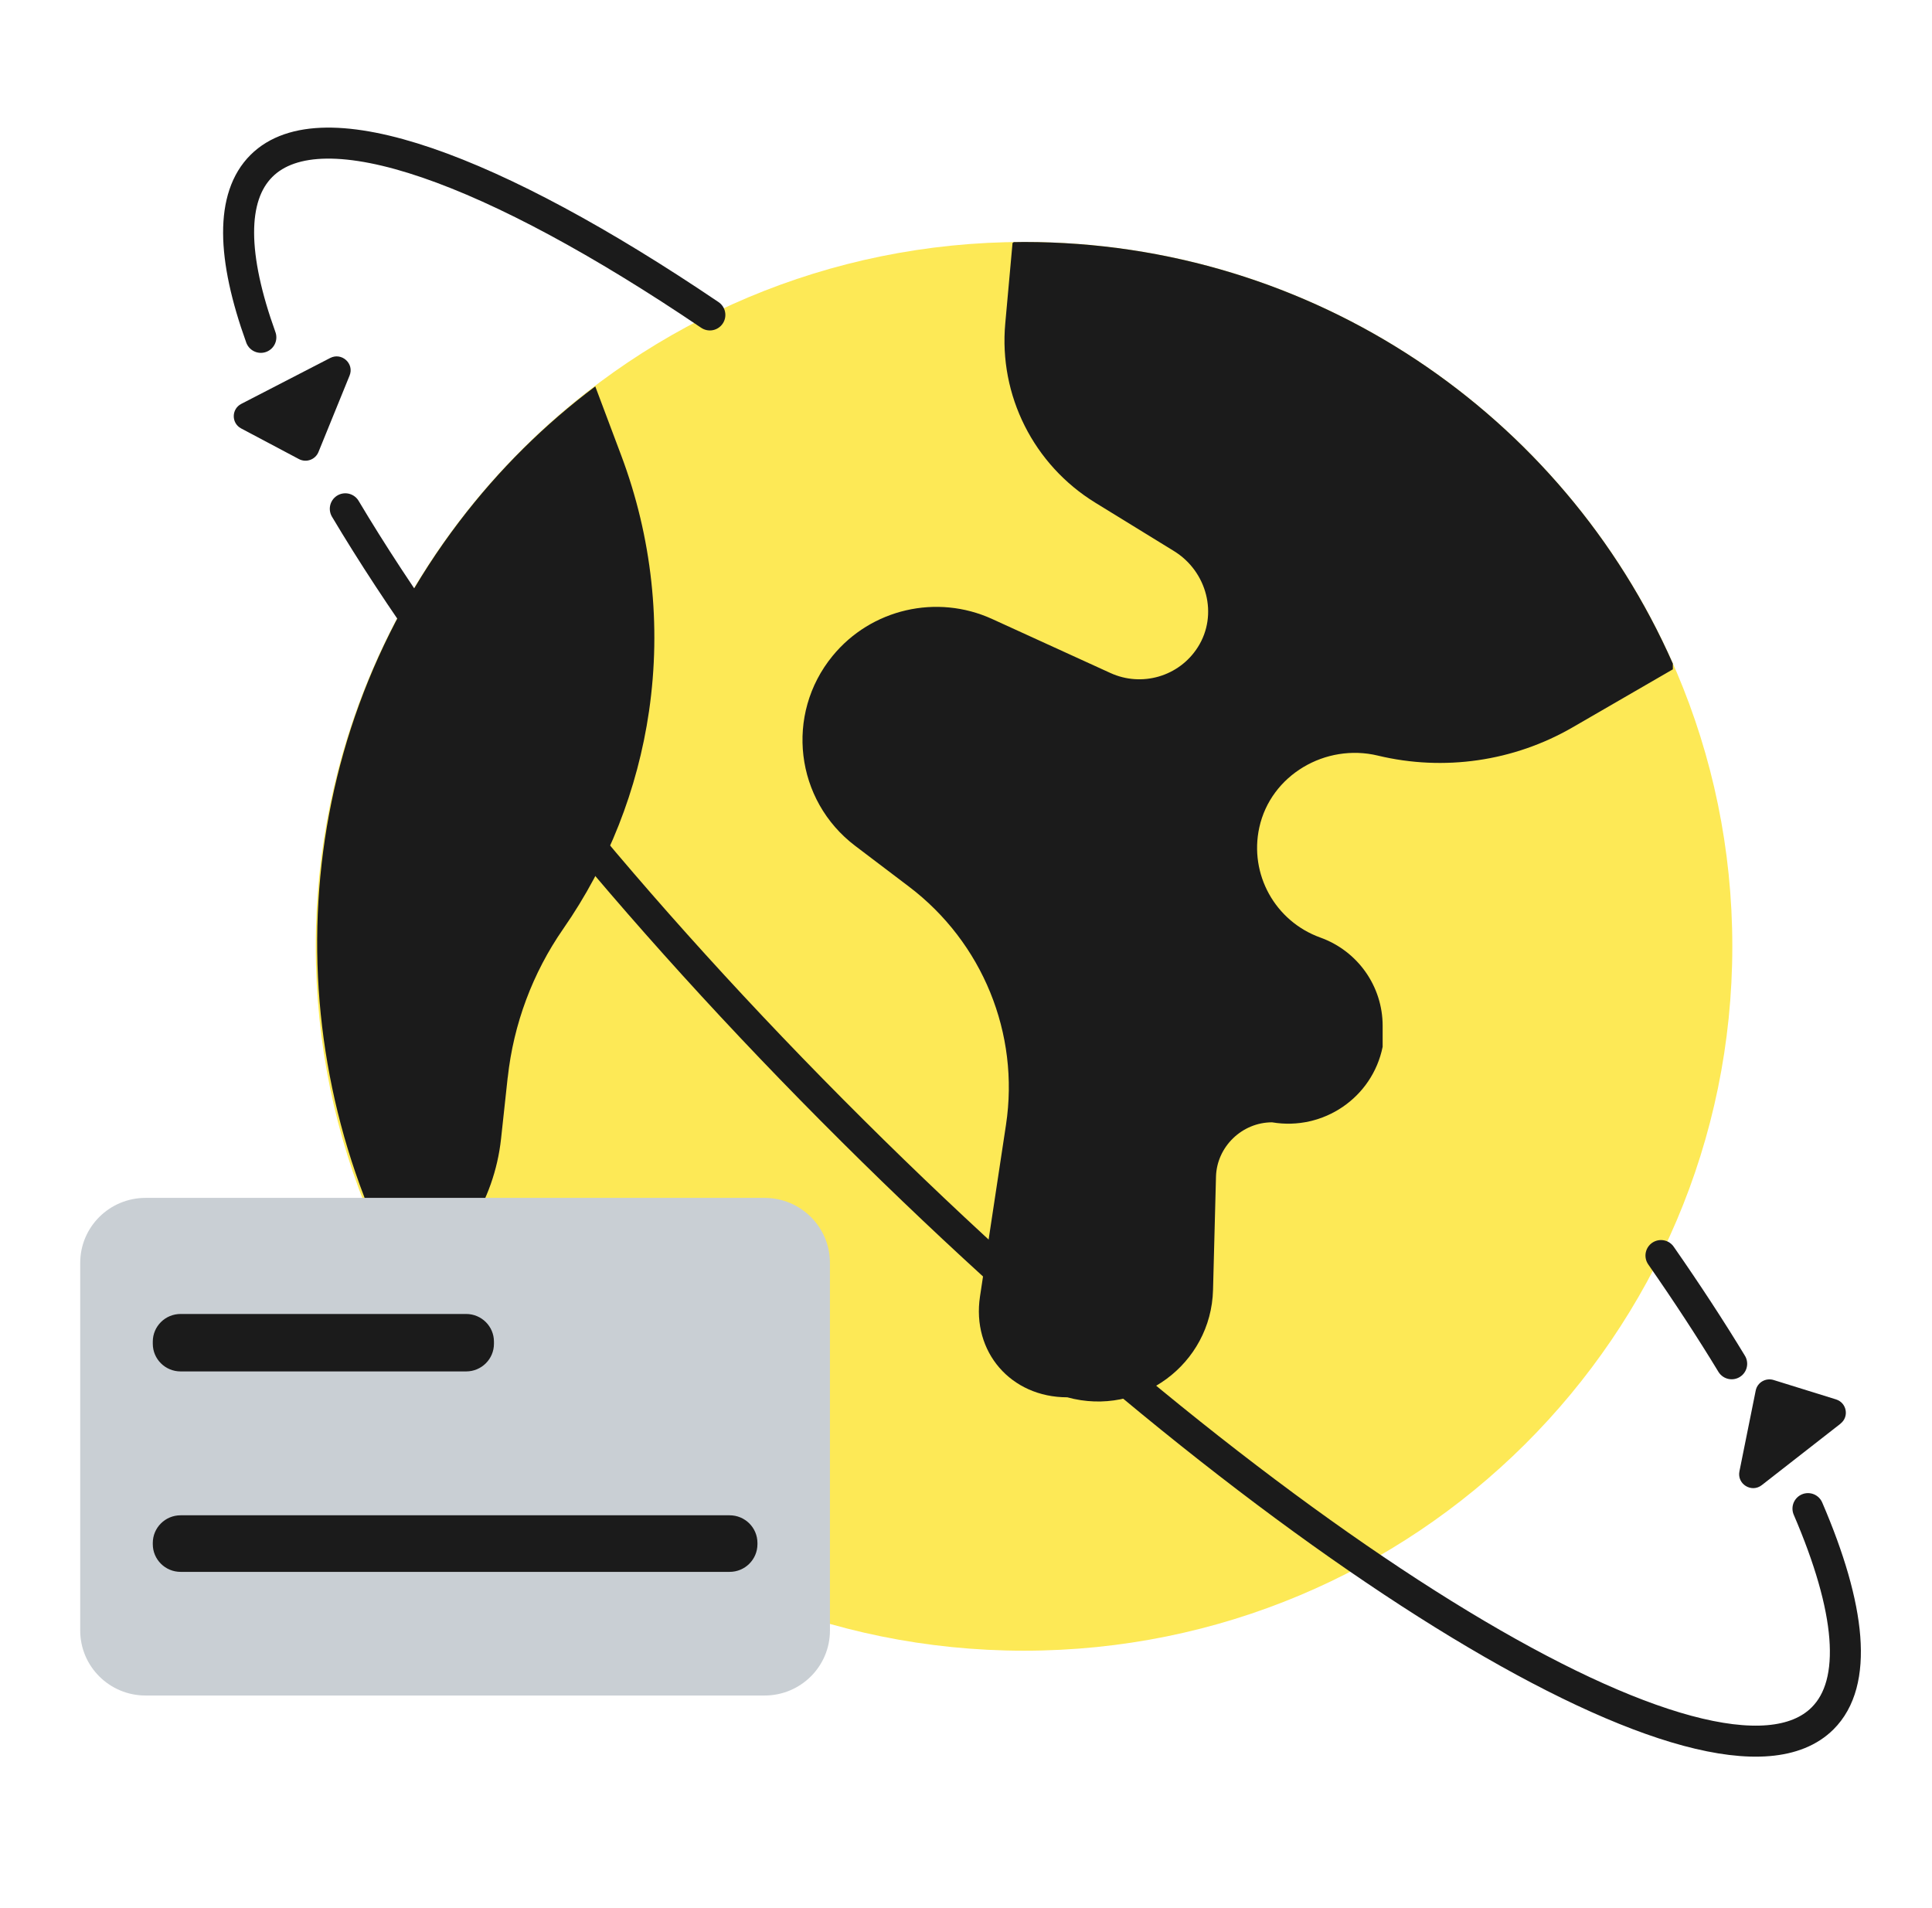
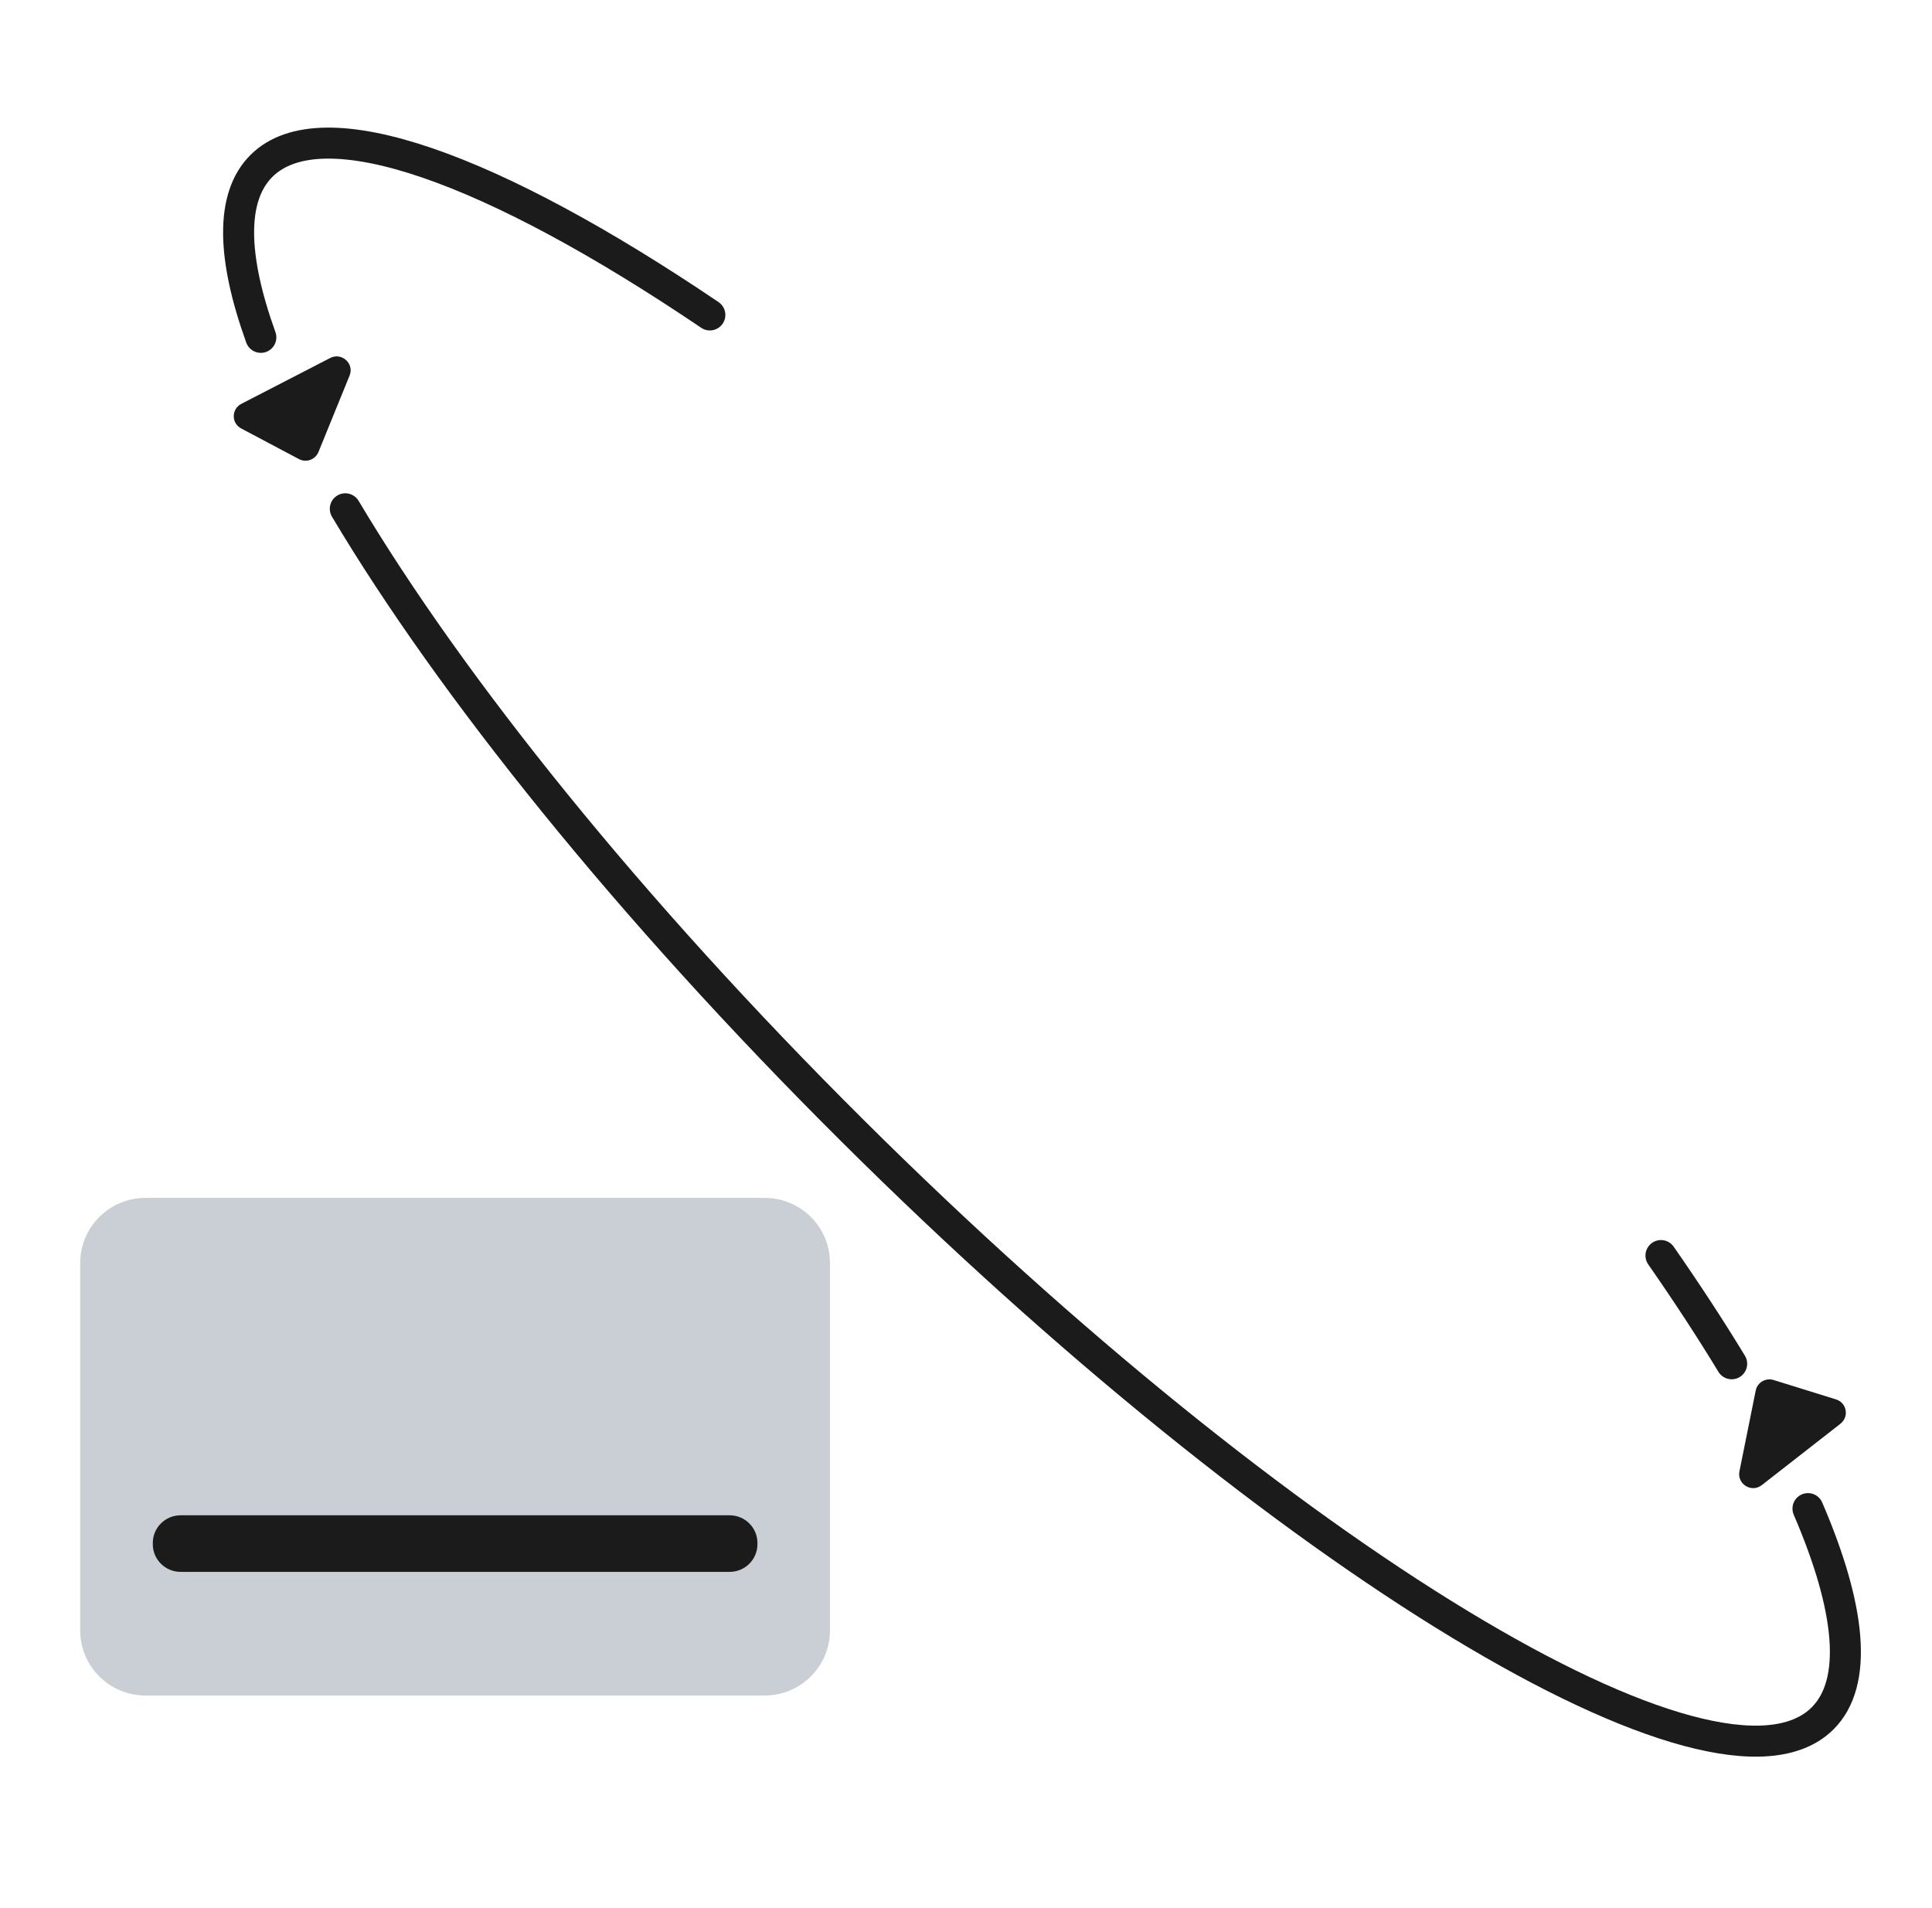
<svg xmlns="http://www.w3.org/2000/svg" width="81" height="80" viewBox="0 0 81 80" fill="none">
-   <path d="M42.933 69.208C59.334 69.208 72.628 55.986 72.628 39.676C72.628 23.366 59.334 10.145 42.933 10.145C26.533 10.145 13.238 23.366 13.238 39.676C13.238 55.986 26.533 69.208 42.933 69.208Z" fill="#FDE956" />
-   <path d="M57.768 31.68C60.542 32.346 63.469 31.921 65.936 30.493L70.135 28.063V27.822C65.545 17.414 55.095 10.145 42.934 10.145C42.789 10.145 42.645 10.149 42.502 10.151L42.451 10.189L42.146 13.562C41.872 16.575 43.333 19.485 45.922 21.077L49.219 23.104C50.6 23.953 51.087 25.771 50.218 27.136C49.432 28.371 47.865 28.814 46.558 28.218L41.6 25.954C39.274 24.891 36.521 25.528 34.906 27.501C32.903 29.946 33.333 33.554 35.857 35.466L38.106 37.171C41.195 39.511 42.755 43.339 42.177 47.157L41.087 54.355C40.735 56.681 42.382 58.584 44.747 58.584C47.773 59.415 50.777 57.199 50.857 54.081L50.981 49.332C51.015 48.08 52.072 47.055 53.332 47.055C55.485 47.419 57.538 46.017 57.968 43.889V43.008C57.968 41.352 56.925 39.873 55.358 39.309C53.459 38.626 52.367 36.651 52.797 34.693C53.279 32.495 55.571 31.151 57.77 31.68H57.768Z" fill="#1B1B1B" />
-   <path d="M21.287 45.176C21.53 42.935 22.33 40.794 23.611 38.947C25.502 36.227 26.733 33.102 27.211 29.816C27.735 26.21 27.333 22.522 26.044 19.092L24.957 16.2C22.851 17.78 20.925 19.674 19.253 21.87C11.976 31.43 11.516 44.061 17.06 54.008C19.229 52.665 20.72 50.383 21.007 47.743L21.285 45.175L21.287 45.176Z" fill="#1B1B1B" />
  <path d="M10.936 14.144C9.721 10.772 9.656 8.254 10.963 6.954C13.504 4.428 20.67 7.057 29.761 13.204" stroke="#1B1B1B" stroke-width="1.3" stroke-linecap="round" stroke-linejoin="round" />
  <path d="M75.8 63.251C77.598 67.428 77.917 70.548 76.411 72.047C72.022 76.412 53.813 65.379 35.739 47.404C26.392 38.11 18.912 28.779 14.477 21.332" stroke="#1B1B1B" stroke-width="1.3" stroke-linecap="round" stroke-linejoin="round" />
  <path d="M69.637 52.641C70.731 54.213 71.722 55.729 72.601 57.178" stroke="#1B1B1B" stroke-width="1.3" stroke-linecap="round" stroke-linejoin="round" />
  <path d="M10.118 16.932L13.843 15.009C14.326 14.76 14.861 15.244 14.657 15.745L13.352 18.951C13.221 19.272 12.84 19.41 12.532 19.247L10.111 17.963C9.694 17.743 9.698 17.148 10.118 16.932Z" fill="#1B1B1B" />
  <path d="M77.166 59.689L73.864 62.266C73.436 62.601 72.821 62.224 72.926 61.691L73.609 58.301C73.677 57.961 74.026 57.756 74.36 57.859L76.976 58.672C77.427 58.813 77.535 59.398 77.164 59.687L77.166 59.689Z" fill="#1B1B1B" />
  <path d="M32.055 50.223H6.104C4.59 50.223 3.363 51.443 3.363 52.948V68.361C3.363 69.867 4.59 71.087 6.104 71.087H32.055C33.569 71.087 34.796 69.867 34.796 68.361V52.948C34.796 51.443 33.569 50.223 32.055 50.223Z" fill="#C9CFD4" />
-   <path d="M19.543 55.09H7.572C6.928 55.09 6.406 55.609 6.406 56.249V56.34C6.406 56.98 6.928 57.499 7.572 57.499H19.543C20.187 57.499 20.709 56.98 20.709 56.34V56.249C20.709 55.609 20.187 55.09 19.543 55.09Z" fill="#1B1B1B" />
  <path d="M30.59 63.531H7.572C6.928 63.531 6.406 64.05 6.406 64.691V64.743C6.406 65.383 6.928 65.903 7.572 65.903H30.59C31.234 65.903 31.756 65.383 31.756 64.743V64.691C31.756 64.05 31.234 63.531 30.59 63.531Z" fill="#1B1B1B" />
</svg>